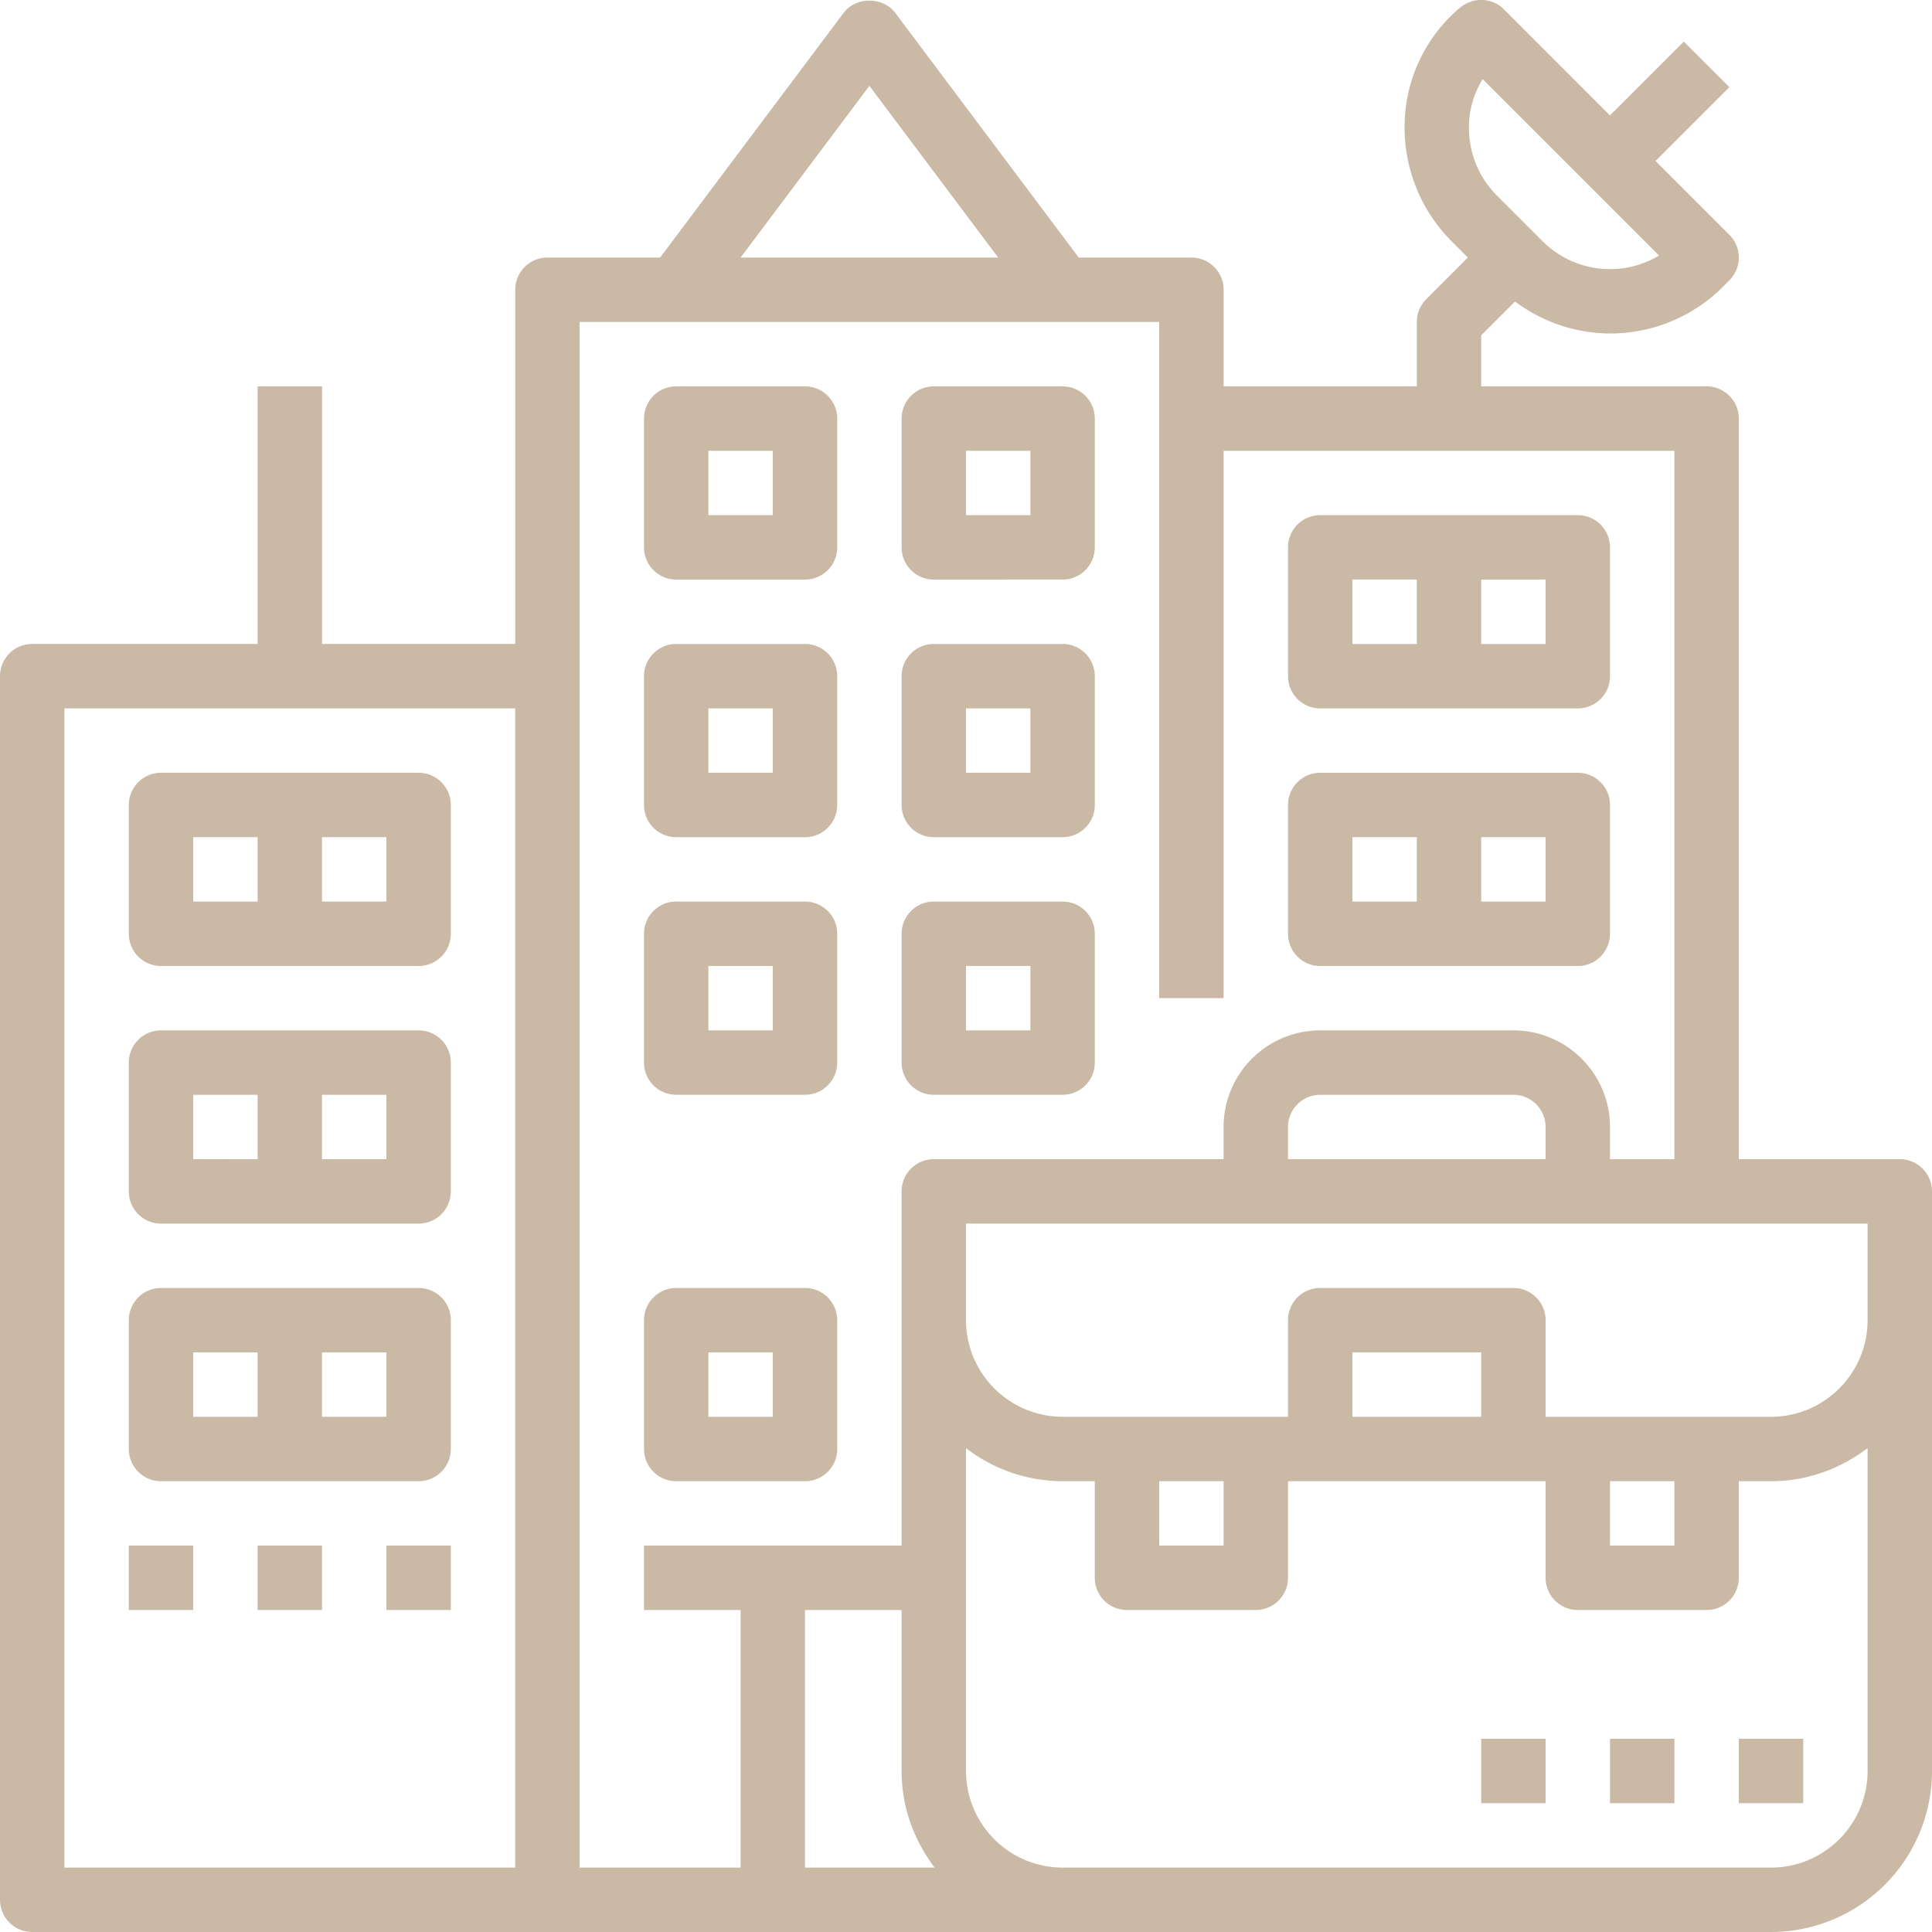
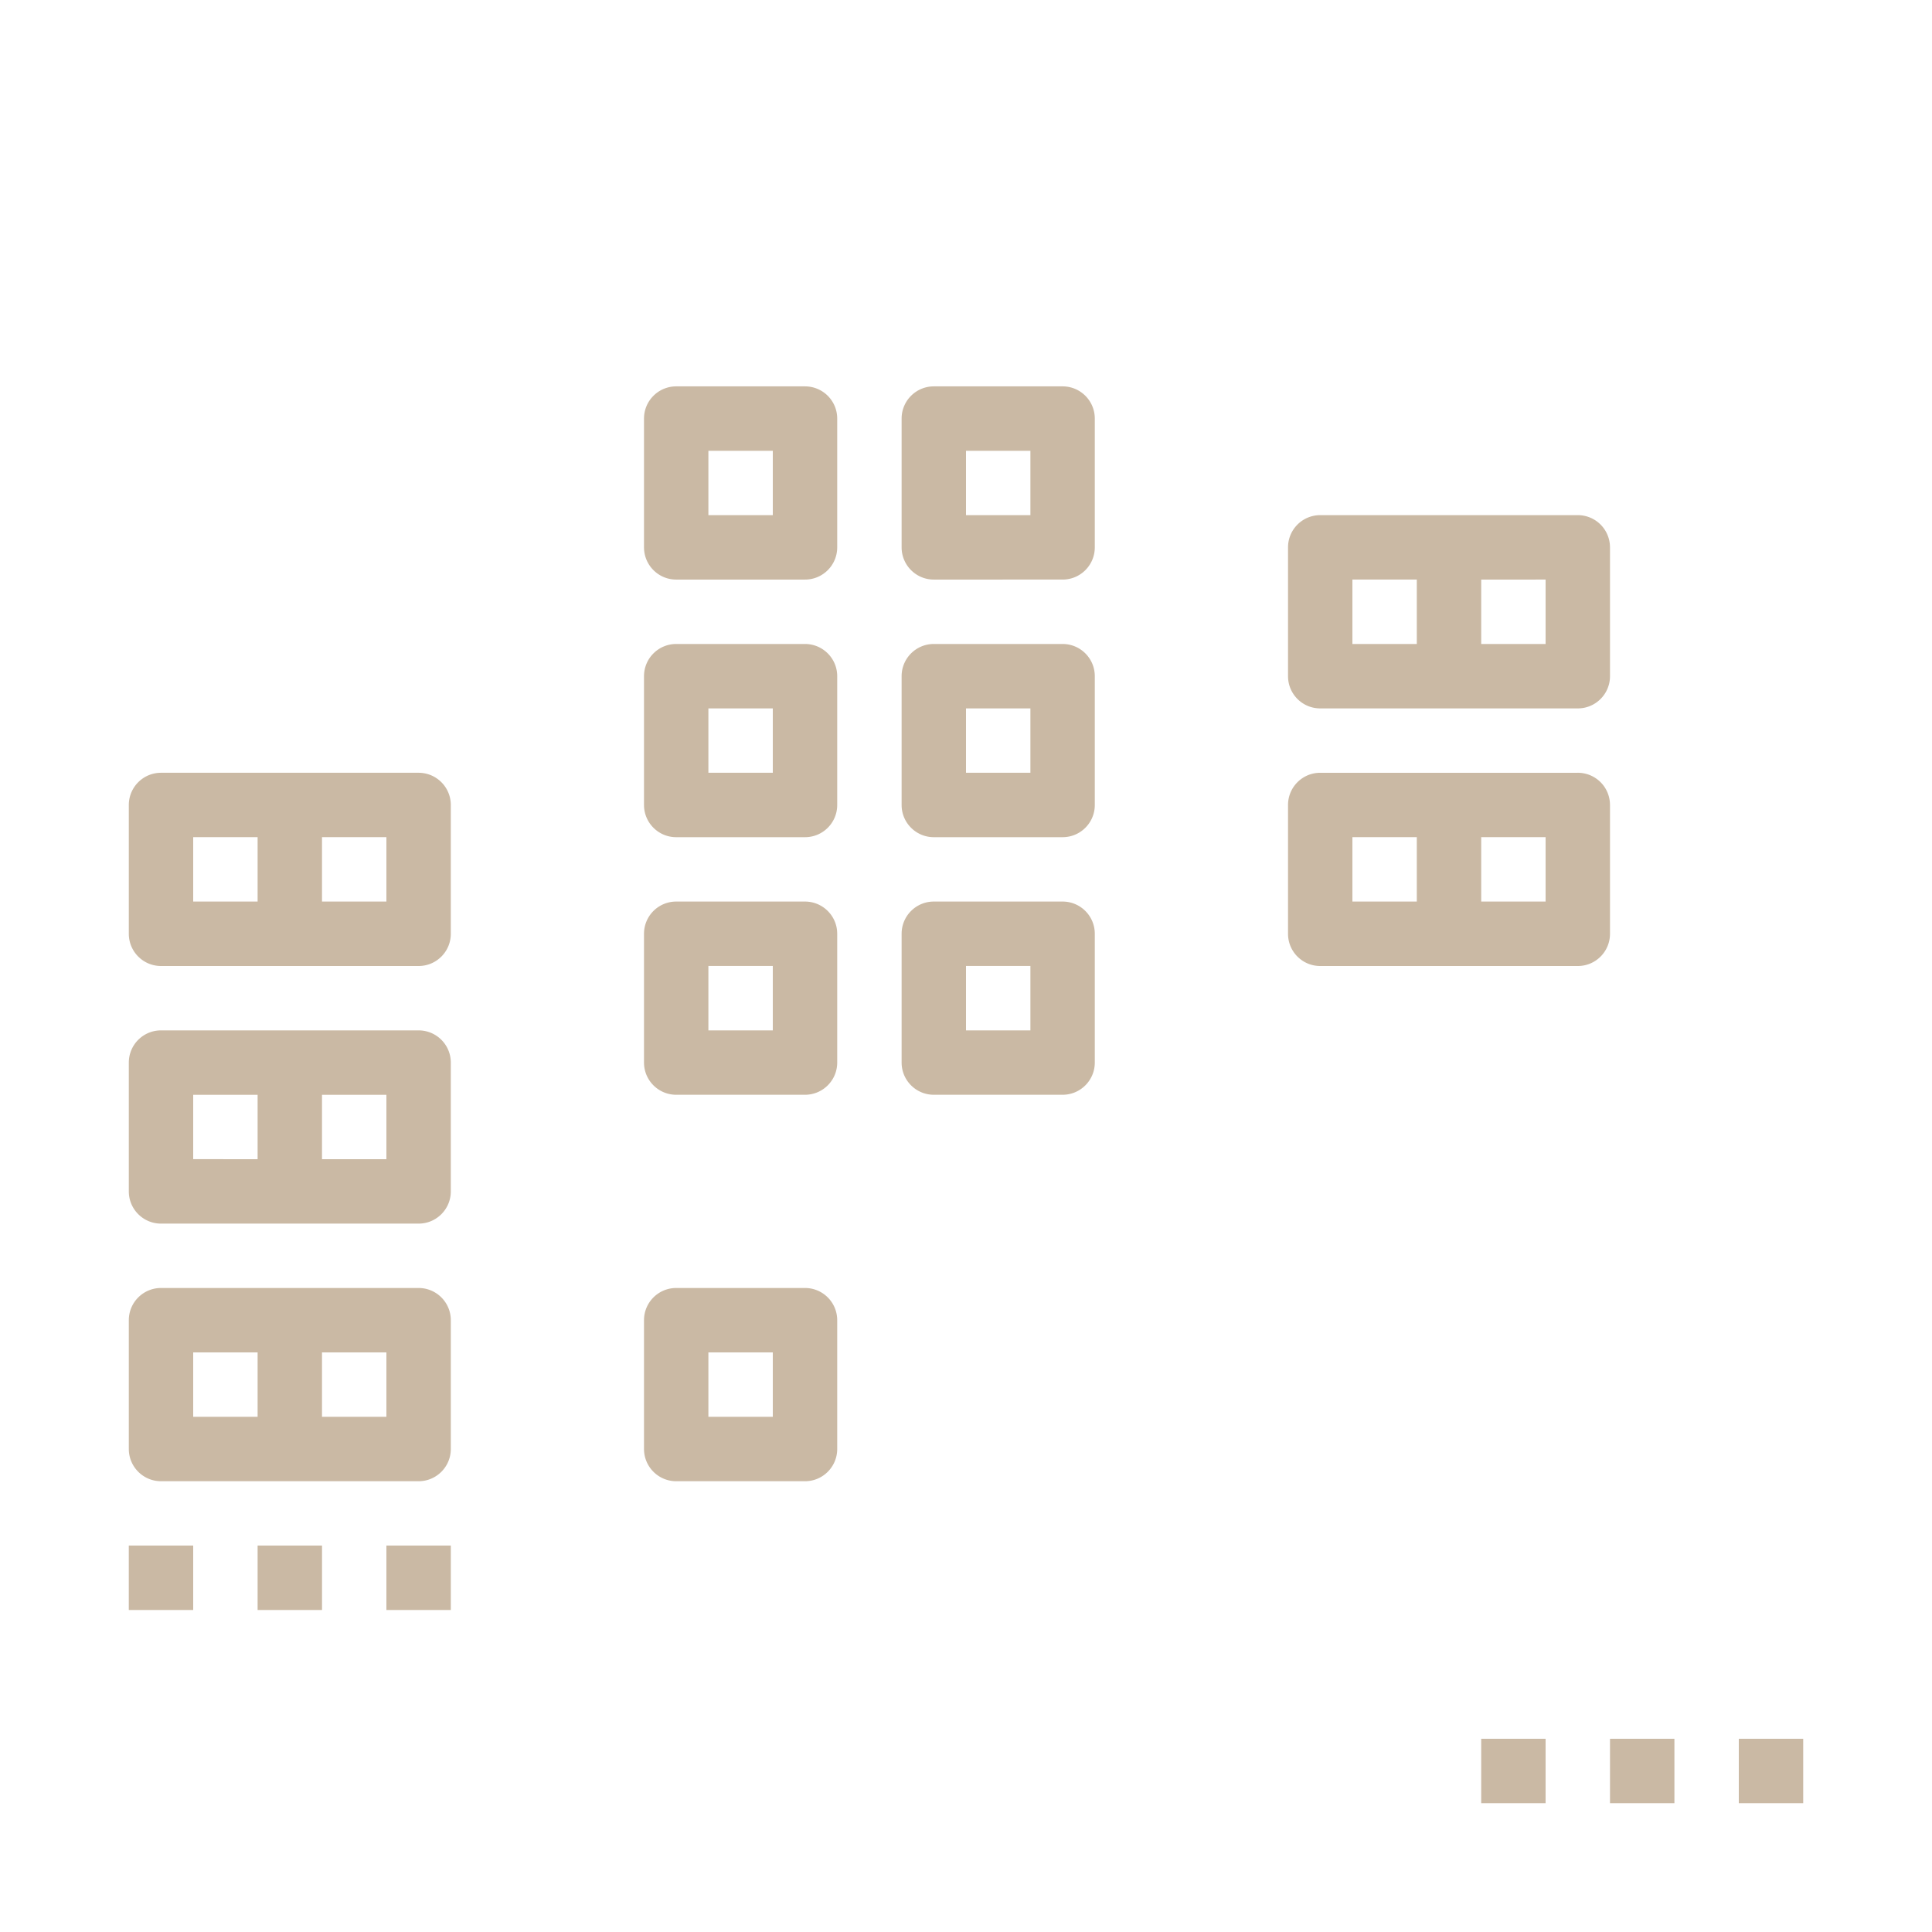
<svg xmlns="http://www.w3.org/2000/svg" width="68" height="68">
  <path fill="#CAB9A4" d="M14.733 27.199H5.667c-.626 0-1.133.508-1.133 1.134v4.533c0 .627.507 1.134 1.133 1.134h9.067c.626 0 1.133-.507 1.133-1.134v-4.533c0-.626-.507-1.134-1.134-1.134zm-5.666 4.533H6.8v-2.267h2.267v2.267zm4.533 0h-2.267v-2.267H13.6v2.267zm1.133 4.534H5.667c-.626 0-1.133.507-1.133 1.134v4.534c0 .625.507 1.133 1.133 1.133h9.067c.626 0 1.133-.508 1.133-1.133V37.4c0-.627-.507-1.134-1.134-1.134zm-5.666 4.533H6.8v-2.266h2.267v2.266zm4.533 0h-2.267v-2.266H13.6v2.266zm1.133 4.534H5.667c-.626 0-1.133.508-1.133 1.133V51c0 .625.507 1.134 1.133 1.134h9.067c.626 0 1.133-.509 1.133-1.134v-4.533c0-.626-.507-1.134-1.134-1.134zm-5.666 4.533H6.8V47.6h2.267v2.266zm4.533 0h-2.267V47.6H13.6v2.266zm41.933-22.667h-9.066c-.627 0-1.133.508-1.133 1.134v4.533c0 .627.506 1.134 1.133 1.134h9.066c.627 0 1.133-.507 1.133-1.134v-4.533a1.132 1.132 0 0 0-1.133-1.134zm-5.666 4.533H47.6v-2.267h2.267v2.267zm4.533 0h-2.267v-2.267H54.4v2.267zm1.133-13.601h-9.066c-.627 0-1.133.509-1.133 1.134v4.534c0 .626.506 1.134 1.133 1.134h9.066c.627 0 1.133-.508 1.133-1.134v-4.534a1.133 1.133 0 0 0-1.133-1.134zm-5.666 4.535H47.6v-2.267h2.267v2.267zm4.533 0h-2.267v-2.267H54.4v2.267zm-26.067 9.066H23.8c-.626 0-1.133.507-1.133 1.133v4.534c0 .625.507 1.133 1.133 1.133h4.534c.626 0 1.133-.508 1.133-1.133v-4.534c0-.625-.507-1.133-1.134-1.133zM27.2 36.266h-2.267v-2.267H27.2v2.267zm10.2-4.534h-4.533c-.626 0-1.133.507-1.133 1.133v4.534c0 .625.507 1.133 1.133 1.133H37.4c.627 0 1.133-.508 1.133-1.133v-4.534c0-.625-.506-1.133-1.133-1.133zm-1.133 4.534H34v-2.267h2.267v2.267zm-7.934-13.6H23.8c-.626 0-1.133.508-1.133 1.133v4.534c0 .625.507 1.133 1.133 1.133h4.534c.626 0 1.133-.507 1.133-1.133v-4.534c0-.625-.507-1.133-1.134-1.133zM27.2 27.199h-2.267v-2.266H27.2v2.266zm10.2-4.533h-4.533c-.626 0-1.133.508-1.133 1.133v4.534c0 .625.507 1.133 1.133 1.133H37.4c.627 0 1.133-.507 1.133-1.133v-4.534c0-.625-.506-1.133-1.133-1.133zm-1.133 4.533H34v-2.266h2.267v2.266zm-7.934-13.6H23.8c-.626 0-1.133.508-1.133 1.133v4.533c0 .625.507 1.134 1.133 1.134h4.534c.626 0 1.133-.508 1.133-1.134v-4.533c0-.625-.507-1.133-1.134-1.133zM27.2 18.131h-2.267v-2.265H27.2v2.265zm10.2-4.532h-4.533c-.626 0-1.133.508-1.133 1.133v4.533c0 .625.507 1.134 1.133 1.134H37.4c.627 0 1.133-.508 1.133-1.134v-4.533c0-.625-.506-1.133-1.133-1.133zm-1.133 4.532H34v-2.265h2.267v2.265zm-7.934 27.202H23.8c-.626 0-1.133.508-1.133 1.133V51c0 .625.507 1.134 1.133 1.134h4.534c.626 0 1.133-.509 1.133-1.134v-4.533c0-.626-.507-1.134-1.134-1.134zM27.2 49.866h-2.267V47.6H27.2v2.266zM4.533 54.399H6.8v2.268H4.533v-2.268zm4.534 0h2.267v2.268H9.067v-2.268zm4.533 0h2.267v2.268H13.6v-2.268z" />
-   <path fill="#CAB9A4" d="M66.867 40.799H61.2V14.732c0-.625-.507-1.133-1.133-1.133h-7.934v-1.797l1.191-1.191a5.6 5.6 0 0 0 3.342 1.126 5.608 5.608 0 0 0 3.976-1.643l.227-.228a1.133 1.133 0 0 0-.001-1.602l-2.599-2.599 2.599-2.599-1.603-1.603-2.599 2.599L52.935.33a1.129 1.129 0 0 0-.801-.332c-.455 0-.728.248-.91.415a5.486 5.486 0 0 0-1.786 3.965A5.666 5.666 0 0 0 51.09 8.49l.575.575L50.2 10.53c-.213.212-.332.5-.332.801v2.267h-6.8v-3.4c0-.625-.507-1.133-1.134-1.133h-3.966L31.508.451c-.427-.571-1.386-.571-1.813 0l-6.46 8.614h-3.967c-.626 0-1.133.508-1.133 1.133v12.467h-6.8v-9.066H9.067v9.066H1.133A1.135 1.135 0 0 0 0 23.799v43.068C0 67.492.507 68 1.133 68h61.2A5.673 5.673 0 0 0 68 62.333v-20.4c0-.626-.507-1.134-1.133-1.134zM18.133 65.733H2.267v-40.8h15.867v40.8zM52.184 2.785l6.209 6.21a3.358 3.358 0 0 1-4.097-.503l-1.603-1.603a3.357 3.357 0 0 1-.99-2.462 3.22 3.22 0 0 1 .481-1.642zM30.6 3.021l4.533 6.044h-9.067L30.6 3.021zm-4.534 53.646v9.066H20.4V11.332h20.4v23.8h2.267V15.866h15.866v24.933h-2.267v-1.133c0-1.874-1.525-3.4-3.4-3.4h-6.8a3.404 3.404 0 0 0-3.4 3.4v1.133h-10.2c-.626 0-1.133.508-1.133 1.134v12.466h-9.067v2.268h3.4zM54.4 39.666v1.133h-9.066v-1.133c0-.624.507-1.133 1.133-1.133h6.8c.625 0 1.133.509 1.133 1.133zM28.333 65.733v-9.066h3.4v5.666c0 1.28.443 2.45 1.163 3.4h-4.563zm37.4-3.4c0 1.875-1.525 3.4-3.4 3.4H37.4a3.404 3.404 0 0 1-3.4-3.4V50.97a5.603 5.603 0 0 0 3.4 1.164h1.133v3.399c0 .626.507 1.134 1.133 1.134H44.2c.626 0 1.133-.508 1.133-1.134v-3.399H54.4v3.399c0 .626.507 1.134 1.133 1.134h4.534c.626 0 1.133-.508 1.133-1.134v-3.399h1.133c1.28 0 2.45-.443 3.4-1.164v11.363zM40.8 54.399v-2.266h2.267v2.266H40.8zm6.8-4.533V47.6h4.533v2.267H47.6zm9.067 4.533v-2.266h2.267v2.266h-2.267zm9.066-7.933c0 1.875-1.525 3.4-3.4 3.4H54.4v-3.4c0-.625-.506-1.133-1.133-1.133h-6.8c-.627 0-1.133.508-1.133 1.133v3.4H37.4a3.404 3.404 0 0 1-3.4-3.4v-3.4h31.733v3.4z" />
  <path fill="#CAB9A4" d="M61.2 61.199h2.267v2.267H61.2v-2.267zm-4.533 0h2.267v2.267h-2.267v-2.267zm-4.534 0H54.4v2.267h-2.267v-2.267z" />
</svg>